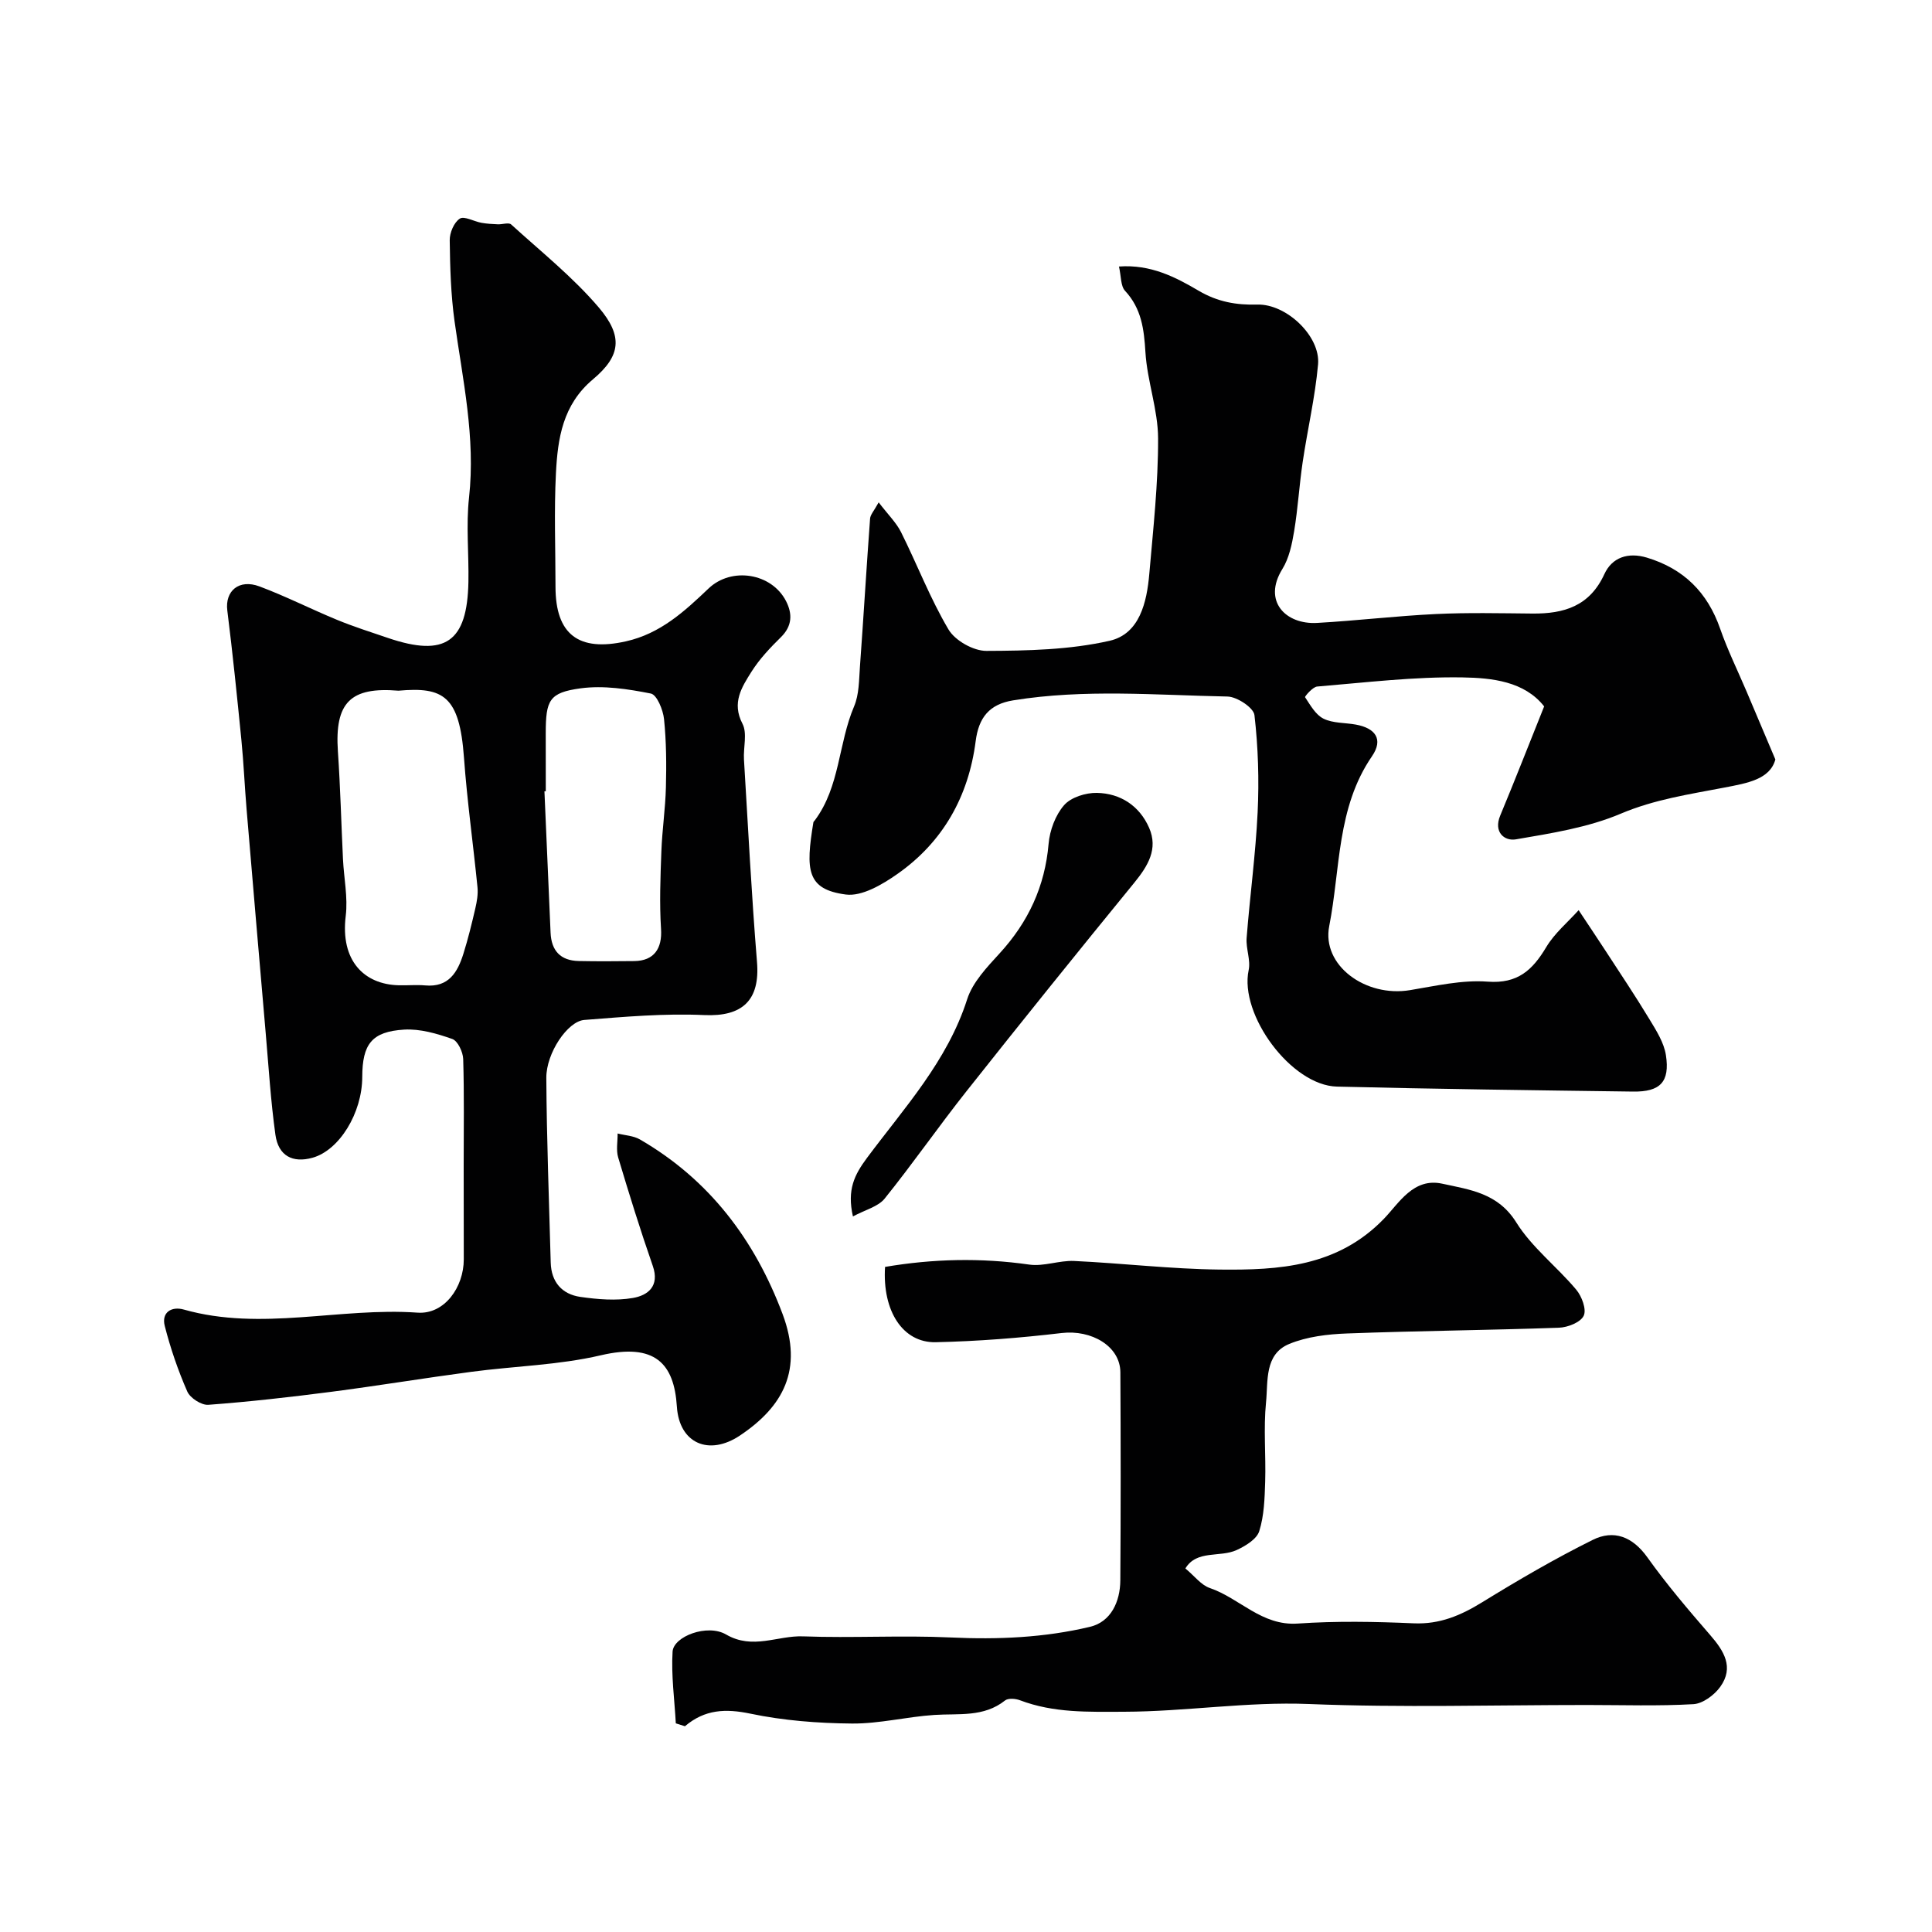
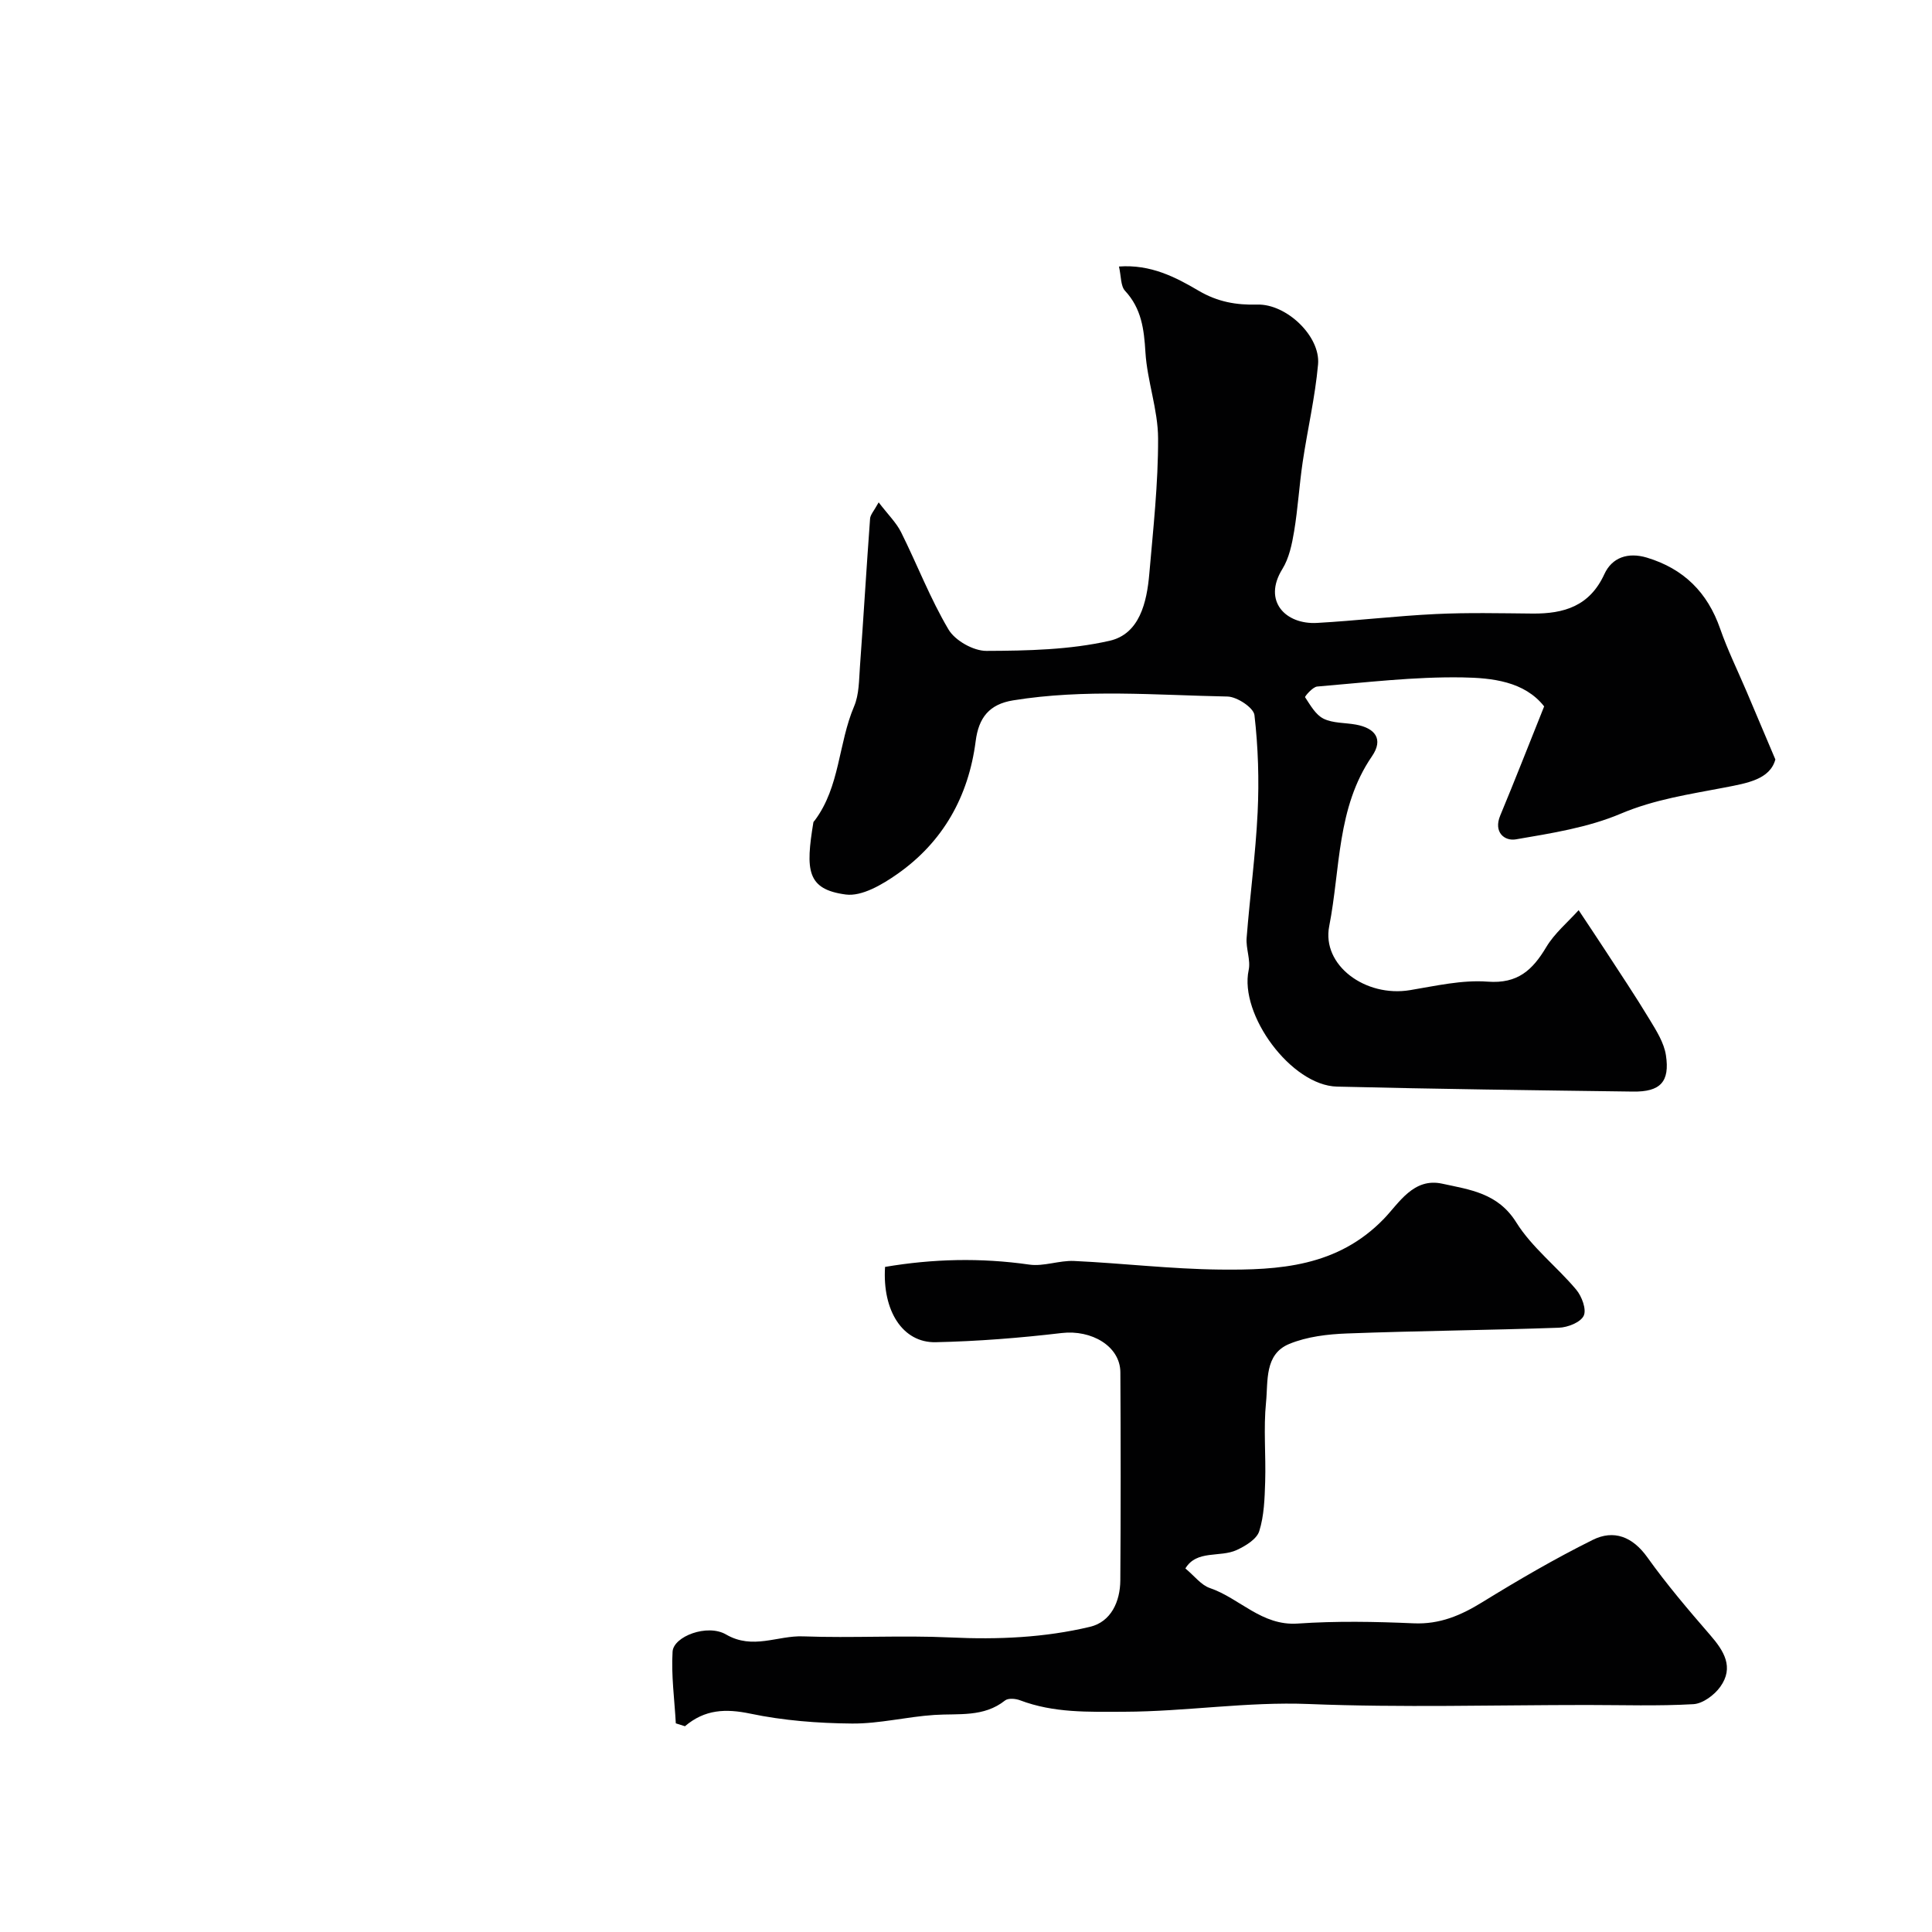
<svg xmlns="http://www.w3.org/2000/svg" enable-background="new 0 0 400 400" viewBox="0 0 400 400">
  <g fill="#010102">
-     <path d="m96 241.25c0-7.33.12-14.67-.1-21.99-.05-1.46-1.12-3.75-2.26-4.15-3.18-1.12-6.68-2.14-9.97-1.94-6.71.41-8.65 3.01-8.67 9.81-.02 7.48-4.76 15.18-10.3 16.72-4.11 1.14-7.07-.38-7.68-4.77-.97-6.97-1.4-14.03-2.01-21.05-1.34-15.45-2.66-30.9-3.96-46.36-.4-4.76-.6-9.54-1.07-14.29-.89-8.96-1.8-17.92-2.92-26.85-.5-4.01 2.4-6.56 6.66-4.97 5.45 2.04 10.67 4.7 16.06 6.92 3.46 1.42 7.03 2.56 10.57 3.76 11.82 4.01 16.39.85 16.63-11.6.11-5.83-.51-11.72.13-17.48 1.37-12.41-1.31-24.38-3-36.49-.77-5.54-.93-11.18-1-16.78-.02-1.54.88-3.69 2.08-4.47.91-.6 2.94.58 4.49.86 1.12.2 2.26.26 3.4.31.93.04 2.25-.43 2.75.03 6.17 5.62 12.78 10.89 18.16 17.21 5.05 5.95 4.53 10.03-1.22 14.85-6.28 5.27-7.3 12.24-7.67 19.45-.4 7.81-.09 15.66-.09 23.49 0 9.91 4.81 13.51 14.59 11.31 7.11-1.59 12.1-6.18 17.1-10.94 4.75-4.53 13.06-3.2 16.04 2.61 1.34 2.62 1.31 5.15-1.07 7.48-2.22 2.18-4.42 4.51-6.07 7.12-2.01 3.2-4.15 6.42-1.88 10.79 1.03 1.98.16 4.91.31 7.4.85 13.98 1.56 27.98 2.7 41.94.65 7.94-3.04 11.34-10.92 10.98-8.25-.38-16.58.36-24.84 1.01-3.46.27-7.88 6.86-7.86 11.97.07 12.75.57 25.51.91 38.26.11 4.03 2.33 6.56 6.14 7.11 3.58.51 7.36.83 10.88.22 3.07-.53 5.58-2.42 4.11-6.64-2.58-7.41-4.91-14.92-7.16-22.44-.46-1.53-.1-3.31-.12-4.97 1.55.39 3.29.46 4.62 1.23 14.38 8.32 23.79 20.82 29.54 36.16 4.31 11.51.11 19.15-8.82 25.13-6.42 4.3-12.58 1.66-13.07-5.98-.57-8.91-4.51-13.25-15.76-10.62-8.72 2.04-17.86 2.23-26.79 3.42-9.71 1.29-19.38 2.89-29.09 4.15-8.43 1.09-16.89 2.05-25.37 2.68-1.42.11-3.76-1.4-4.35-2.74-1.92-4.38-3.49-8.96-4.67-13.59-.72-2.82 1.41-4.11 3.95-3.39 16.07 4.55 32.25-.5 48.39.64 5.58.4 9.57-5.28 9.57-11.03-.02-6.49-.02-12.99-.02-19.49zm-13.5-98.25c-9.9-.82-13.24 2.39-12.54 12.6.51 7.42.69 14.86 1.05 22.29.19 3.92 1.04 7.91.57 11.74-1.14 9.28 3.8 14.18 10.97 14.36 1.83.05 3.68-.13 5.49.03 4.86.44 6.7-2.73 7.9-6.55.97-3.09 1.74-6.24 2.47-9.4.33-1.42.59-2.93.45-4.36-.89-8.96-2.15-17.89-2.8-26.87-.93-12.77-4.27-14.67-13.56-13.84zm30.5 20.82c-.09 0-.19.01-.28.01.43 9.75.86 19.51 1.27 29.26.16 3.76 2.06 5.8 5.84 5.88 3.83.08 7.66.05 11.49.01 4.1-.05 5.8-2.6 5.54-6.64-.34-5.34-.13-10.72.07-16.07.16-4.43.83-8.85.94-13.28.12-4.71.09-9.45-.39-14.12-.2-1.91-1.48-5.03-2.73-5.28-4.75-.94-9.8-1.72-14.53-1.08-6.55.89-7.22 2.46-7.23 9.32.01 4 .01 8 .01 11.99z" />
    <path d="m181.92 104.01c1.96 2.56 3.64 4.19 4.63 6.16 3.34 6.69 6.03 13.75 9.83 20.16 1.36 2.3 5.16 4.44 7.84 4.43 8.53-.03 17.25-.22 25.5-2.09 6.22-1.41 7.72-7.96 8.23-13.86.81-9.34 1.85-18.7 1.82-28.05-.02-5.94-2.25-11.84-2.62-17.82-.29-4.78-.81-9.05-4.22-12.73-.93-1-.79-2.99-1.26-5.03 6.57-.48 11.72 2.2 16.51 5.02 3.93 2.31 7.79 2.98 12.14 2.86 6-.17 13.1 6.54 12.57 12.39-.61 6.79-2.19 13.49-3.19 20.25-.7 4.74-.98 9.55-1.76 14.27-.45 2.69-1.04 5.58-2.44 7.84-4.13 6.66.69 11.52 7.17 11.16 8.21-.46 16.4-1.45 24.61-1.84 6.65-.32 13.33-.16 20-.1 6.52.06 11.84-1.53 14.88-8.15 1.59-3.48 4.91-4.6 8.81-3.43 7.62 2.3 12.55 7.19 15.17 14.72 1.54 4.42 3.62 8.65 5.46 12.97 1.82 4.3 3.64 8.6 5.97 14.1-1.13 4.13-5.79 4.9-10.57 5.82-7.23 1.39-14.43 2.44-21.43 5.4-6.79 2.88-14.38 4.06-21.73 5.32-2.34.4-4.68-1.47-3.23-4.94 3.06-7.35 5.95-14.77 9.09-22.59-4.08-5.19-10.8-5.9-16.89-6-10.02-.17-20.08 1.06-30.1 1.89-.94.08-2.6 2.06-2.51 2.21 1.09 1.64 2.19 3.65 3.83 4.45 1.96.96 4.45.81 6.69 1.22 3.97.72 5.78 2.99 3.33 6.56-7.32 10.66-6.52 23.32-8.85 35.17-1.59 8.1 7.5 14.78 16.72 13.25 5.33-.88 10.79-2.16 16.08-1.76 6.24.47 9.3-2.41 12.14-7.16 1.71-2.86 4.43-5.12 6.7-7.64 1.83 2.76 3.68 5.52 5.49 8.29 3.09 4.75 6.25 9.46 9.18 14.31 1.41 2.33 3 4.82 3.4 7.42.85 5.54-1.18 7.62-6.8 7.54-20.44-.27-40.87-.53-61.3-1.03-9.48-.23-20.25-14.9-18.29-24.11.45-2.09-.59-4.46-.42-6.66.68-8.68 1.86-17.33 2.28-26.02.32-6.7.11-13.48-.66-20.13-.18-1.53-3.61-3.8-5.58-3.84-14.79-.29-29.62-1.6-44.37.79-4.97.8-7.15 3.59-7.77 8.46-1.47 11.42-6.75 20.86-16.21 27.49-3.11 2.18-7.34 4.69-10.68 4.25-8.12-1.07-8.33-5.07-6.71-14.93.02-.15.18-.27.28-.4 5.24-6.99 4.87-15.92 8.15-23.62 1.05-2.46 1.01-5.44 1.21-8.2.74-10.18 1.34-20.36 2.09-30.53-.01-.88.78-1.67 1.79-3.51z" />
    <path d="m139.92 356.8c-.27-4.95-.97-9.93-.67-14.85.2-3.15 7.19-5.81 11.07-3.55 5.54 3.23 10.66.19 15.93.39 10.19.38 20.42-.25 30.6.23 9.76.46 19.42.04 28.84-2.21 4.32-1.03 6.23-5.2 6.26-9.62.1-14.35.09-28.71.01-43.07-.03-5.41-5.98-8.86-12.16-8.13-8.65 1.02-17.37 1.71-26.07 1.9-6.82.15-11.07-6.47-10.49-15.59 9.89-1.68 19.81-1.92 29.86-.48 2.99.43 6.2-.89 9.27-.75 10.04.47 20.07 1.67 30.11 1.78 12.33.14 24.44-.57 34.06-10.53 3.09-3.2 6.09-8.56 12.06-7.25 5.74 1.25 11.53 1.93 15.33 8.02 3.24 5.19 8.41 9.15 12.41 13.92 1.16 1.38 2.17 4.1 1.55 5.4-.65 1.37-3.31 2.42-5.14 2.48-14.61.52-29.24.64-43.85 1.19-4.03.15-8.3.65-11.98 2.17-5.17 2.13-4.36 7.72-4.8 12.07-.55 5.44-.01 10.99-.18 16.48-.11 3.43-.21 7-1.23 10.22-.52 1.65-2.85 3.06-4.67 3.9-3.46 1.59-8.27-.09-10.62 3.81 1.89 1.57 3.26 3.44 5.05 4.05 6.2 2.11 10.74 7.88 18.22 7.36 7.96-.55 16-.4 23.98-.05 5.43.24 9.79-1.64 14.25-4.39 7.44-4.58 15.02-9 22.83-12.88 4.36-2.17 8.25-.69 11.32 3.61 3.99 5.59 8.47 10.86 12.98 16.06 2.88 3.31 5.01 6.7 2.11 10.75-1.22 1.7-3.61 3.48-5.56 3.59-7.31.42-14.66.17-21.99.17-19.2 0-38.42.57-57.59-.2-12.85-.52-25.47 1.56-38.27 1.6-7.47.02-14.55.28-21.58-2.38-.92-.35-2.43-.47-3.08.04-4.42 3.52-9.59 2.67-14.63 3-5.71.37-11.39 1.83-17.07 1.78-7.03-.06-14.18-.61-21.05-2.05-5.09-1.06-9.41-.9-13.53 2.61-.62-.19-1.25-.4-1.89-.6z" />
-     <path d="m176.59 251.85c-1.25-5.54.31-8.61 2.89-12.09 7.73-10.39 16.66-20.05 20.76-32.87 1.14-3.55 4.13-6.67 6.75-9.54 5.92-6.47 9.35-13.84 10.11-22.64.24-2.79 1.41-5.95 3.21-8.01 1.42-1.63 4.48-2.59 6.79-2.54 4.89.09 8.82 2.69 10.81 7.22 1.92 4.39-.25 7.92-3.08 11.39-11.7 14.32-23.3 28.72-34.78 43.22-5.77 7.29-11.08 14.95-16.91 22.19-1.37 1.67-4.02 2.3-6.55 3.67z" />
  </g>
</svg>